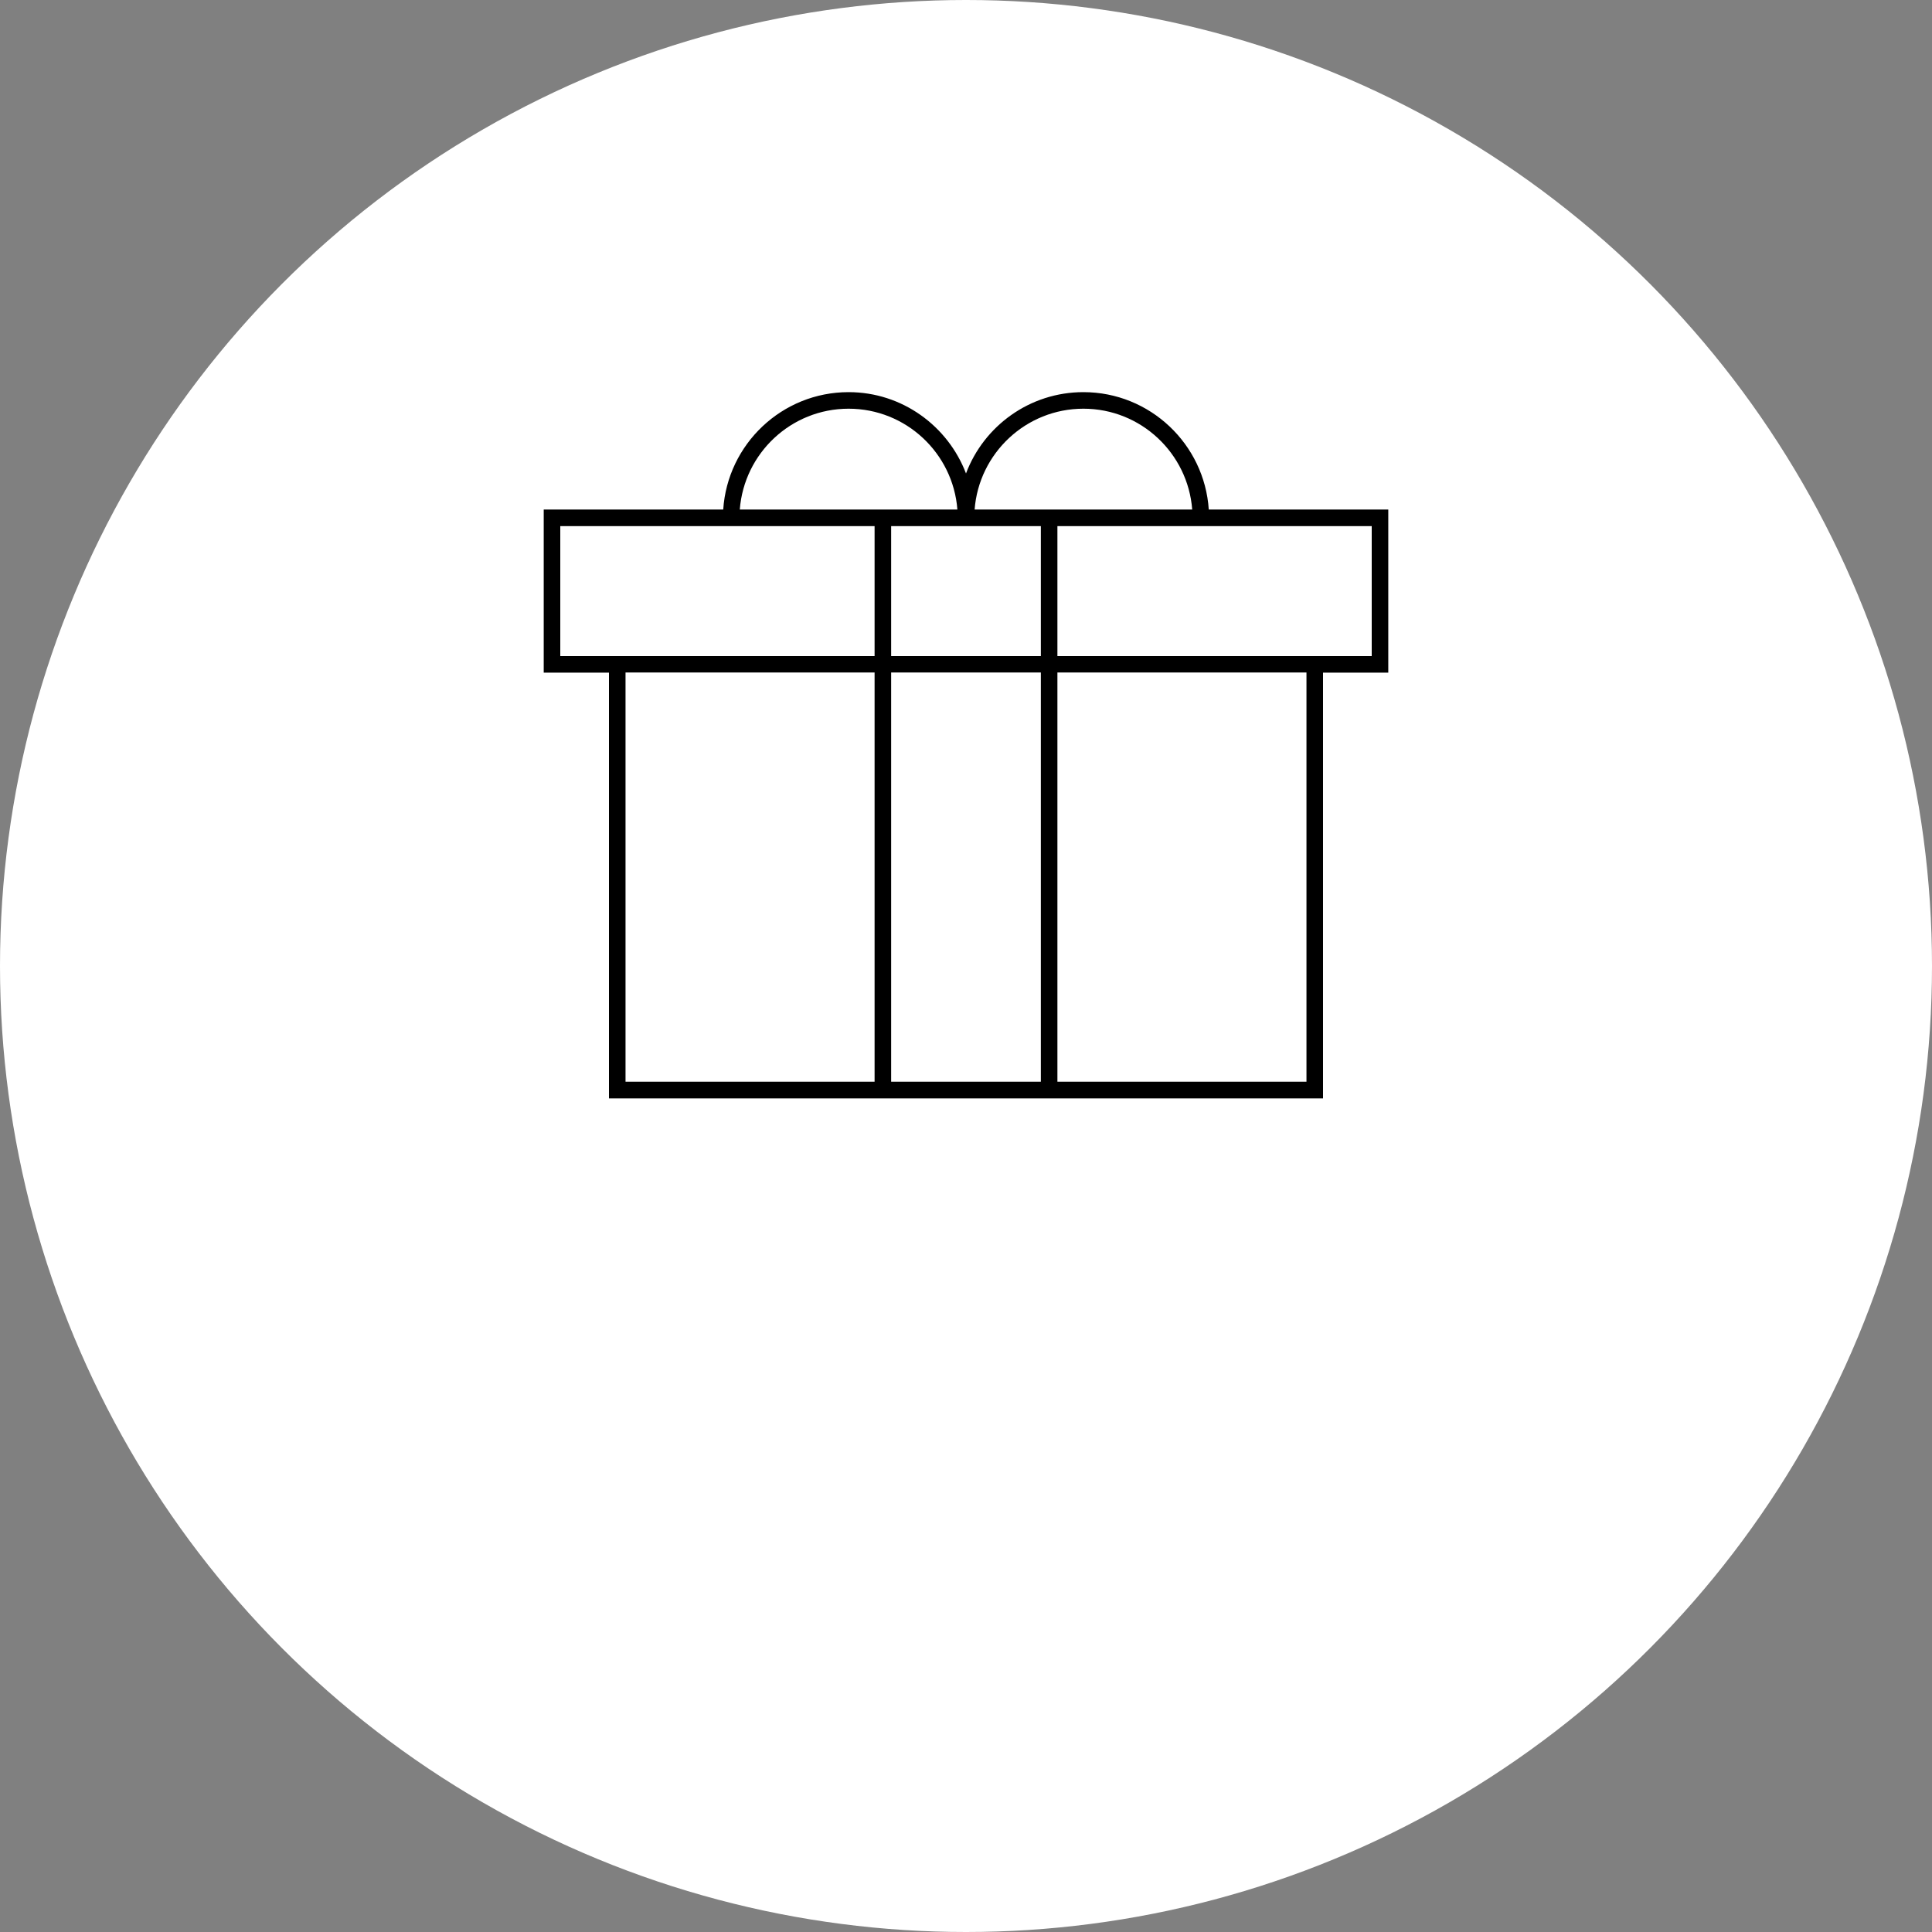
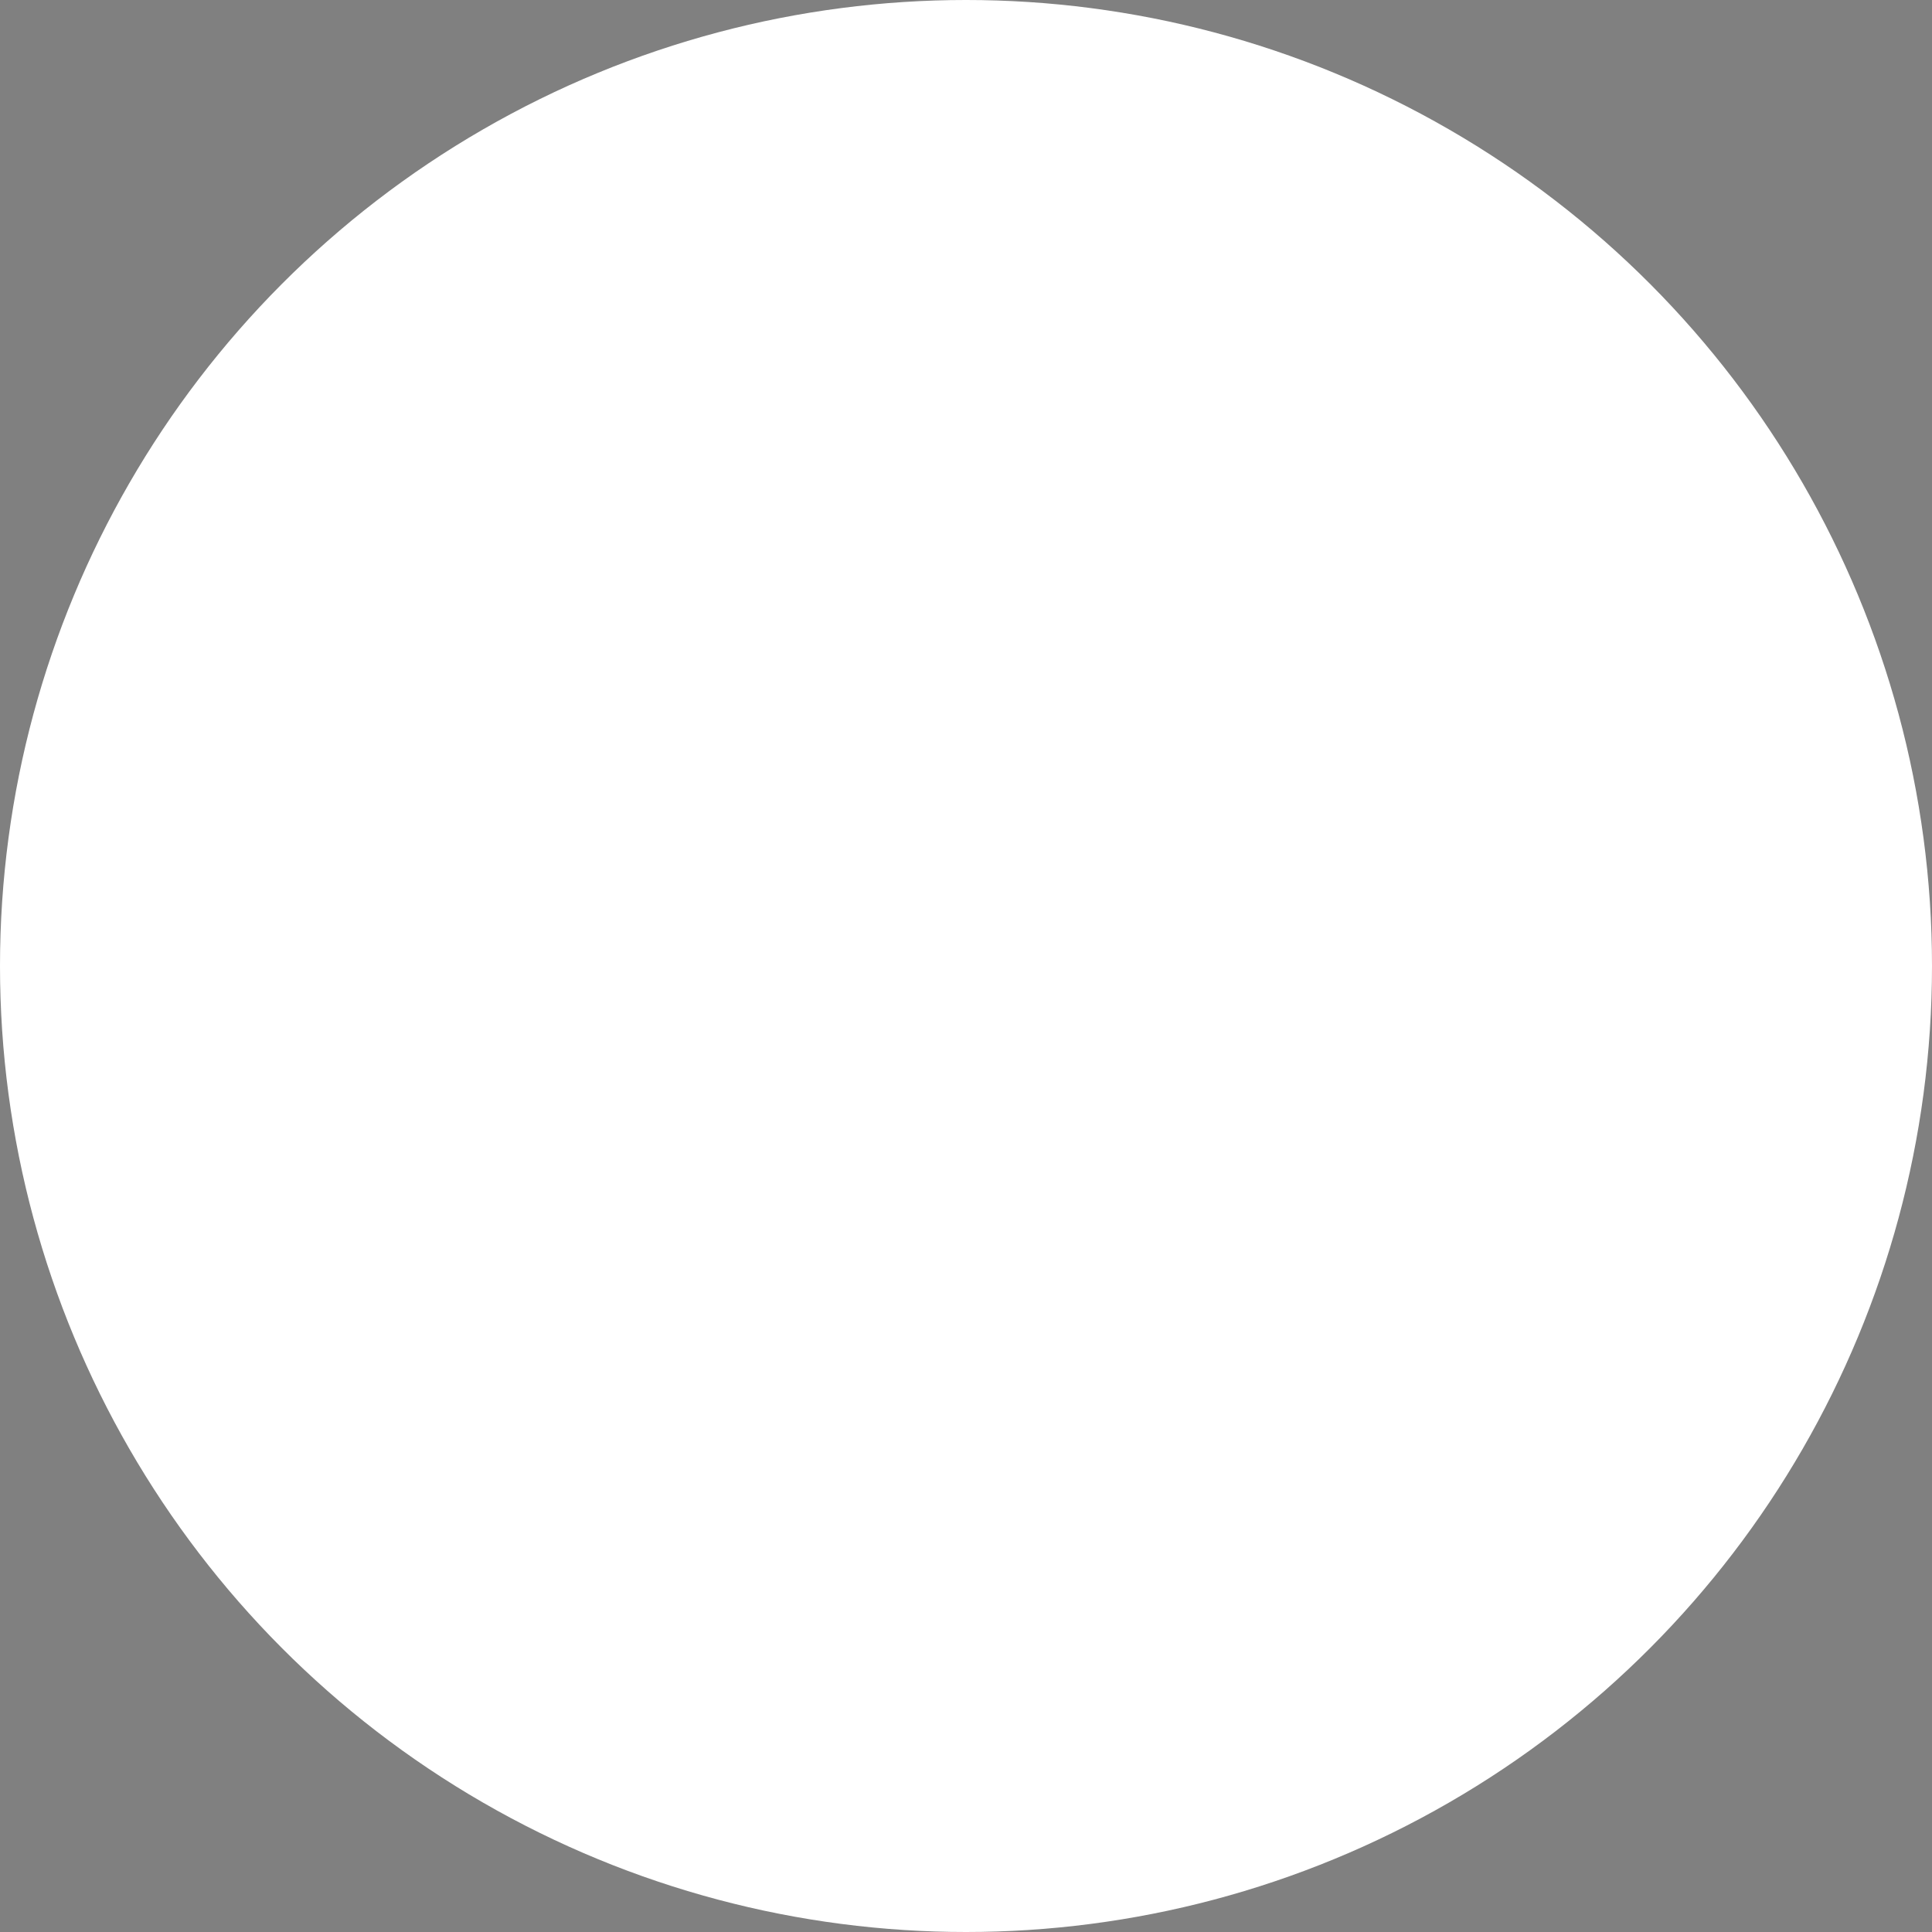
<svg xmlns="http://www.w3.org/2000/svg" width="140" height="140" viewBox="0 0 140 140" fill="none">
  <rect x="0" y="0" width="140" height="140" fill="#808080" stroke="none" />
  <circle cx="70" cy="70" r="70" fill="white" />
  <g clip-path="url(#clip0_953_4384)">
-     <path d="M100.6 36.924H87.592C87.28 32.184 83.332 28.416 78.508 28.416C74.62 28.416 71.296 30.864 70 34.308C68.692 30.876 65.38 28.416 61.492 28.416C56.668 28.416 52.72 32.184 52.408 36.924H39.4V48.744H44.128V79.596H95.872V48.744H100.6V36.924ZM78.508 29.616C82.672 29.616 86.08 32.844 86.392 36.924H70.624C70.936 32.844 74.344 29.616 78.508 29.616ZM75.424 47.544H64.576V38.124H75.424V47.544ZM61.492 29.616C65.656 29.616 69.064 32.844 69.376 36.924H53.608C53.92 32.844 57.328 29.616 61.492 29.616ZM40.6 47.544V38.124H63.376V47.544H40.6ZM45.328 78.384V48.732H63.376V78.384H45.328ZM64.576 78.384V48.732H75.424V78.384H64.576ZM94.672 78.384H76.624V48.732H94.672V78.384ZM99.4 47.544H76.624V38.124H99.4V47.544Z" fill="black" />
-   </g>
+     </g>
  <defs>
    <clipPath id="clip0_953_4384">
-       <rect width="72" height="72" fill="white" transform="translate(34 18)" />
-     </clipPath>
+       </clipPath>
  </defs>
</svg>